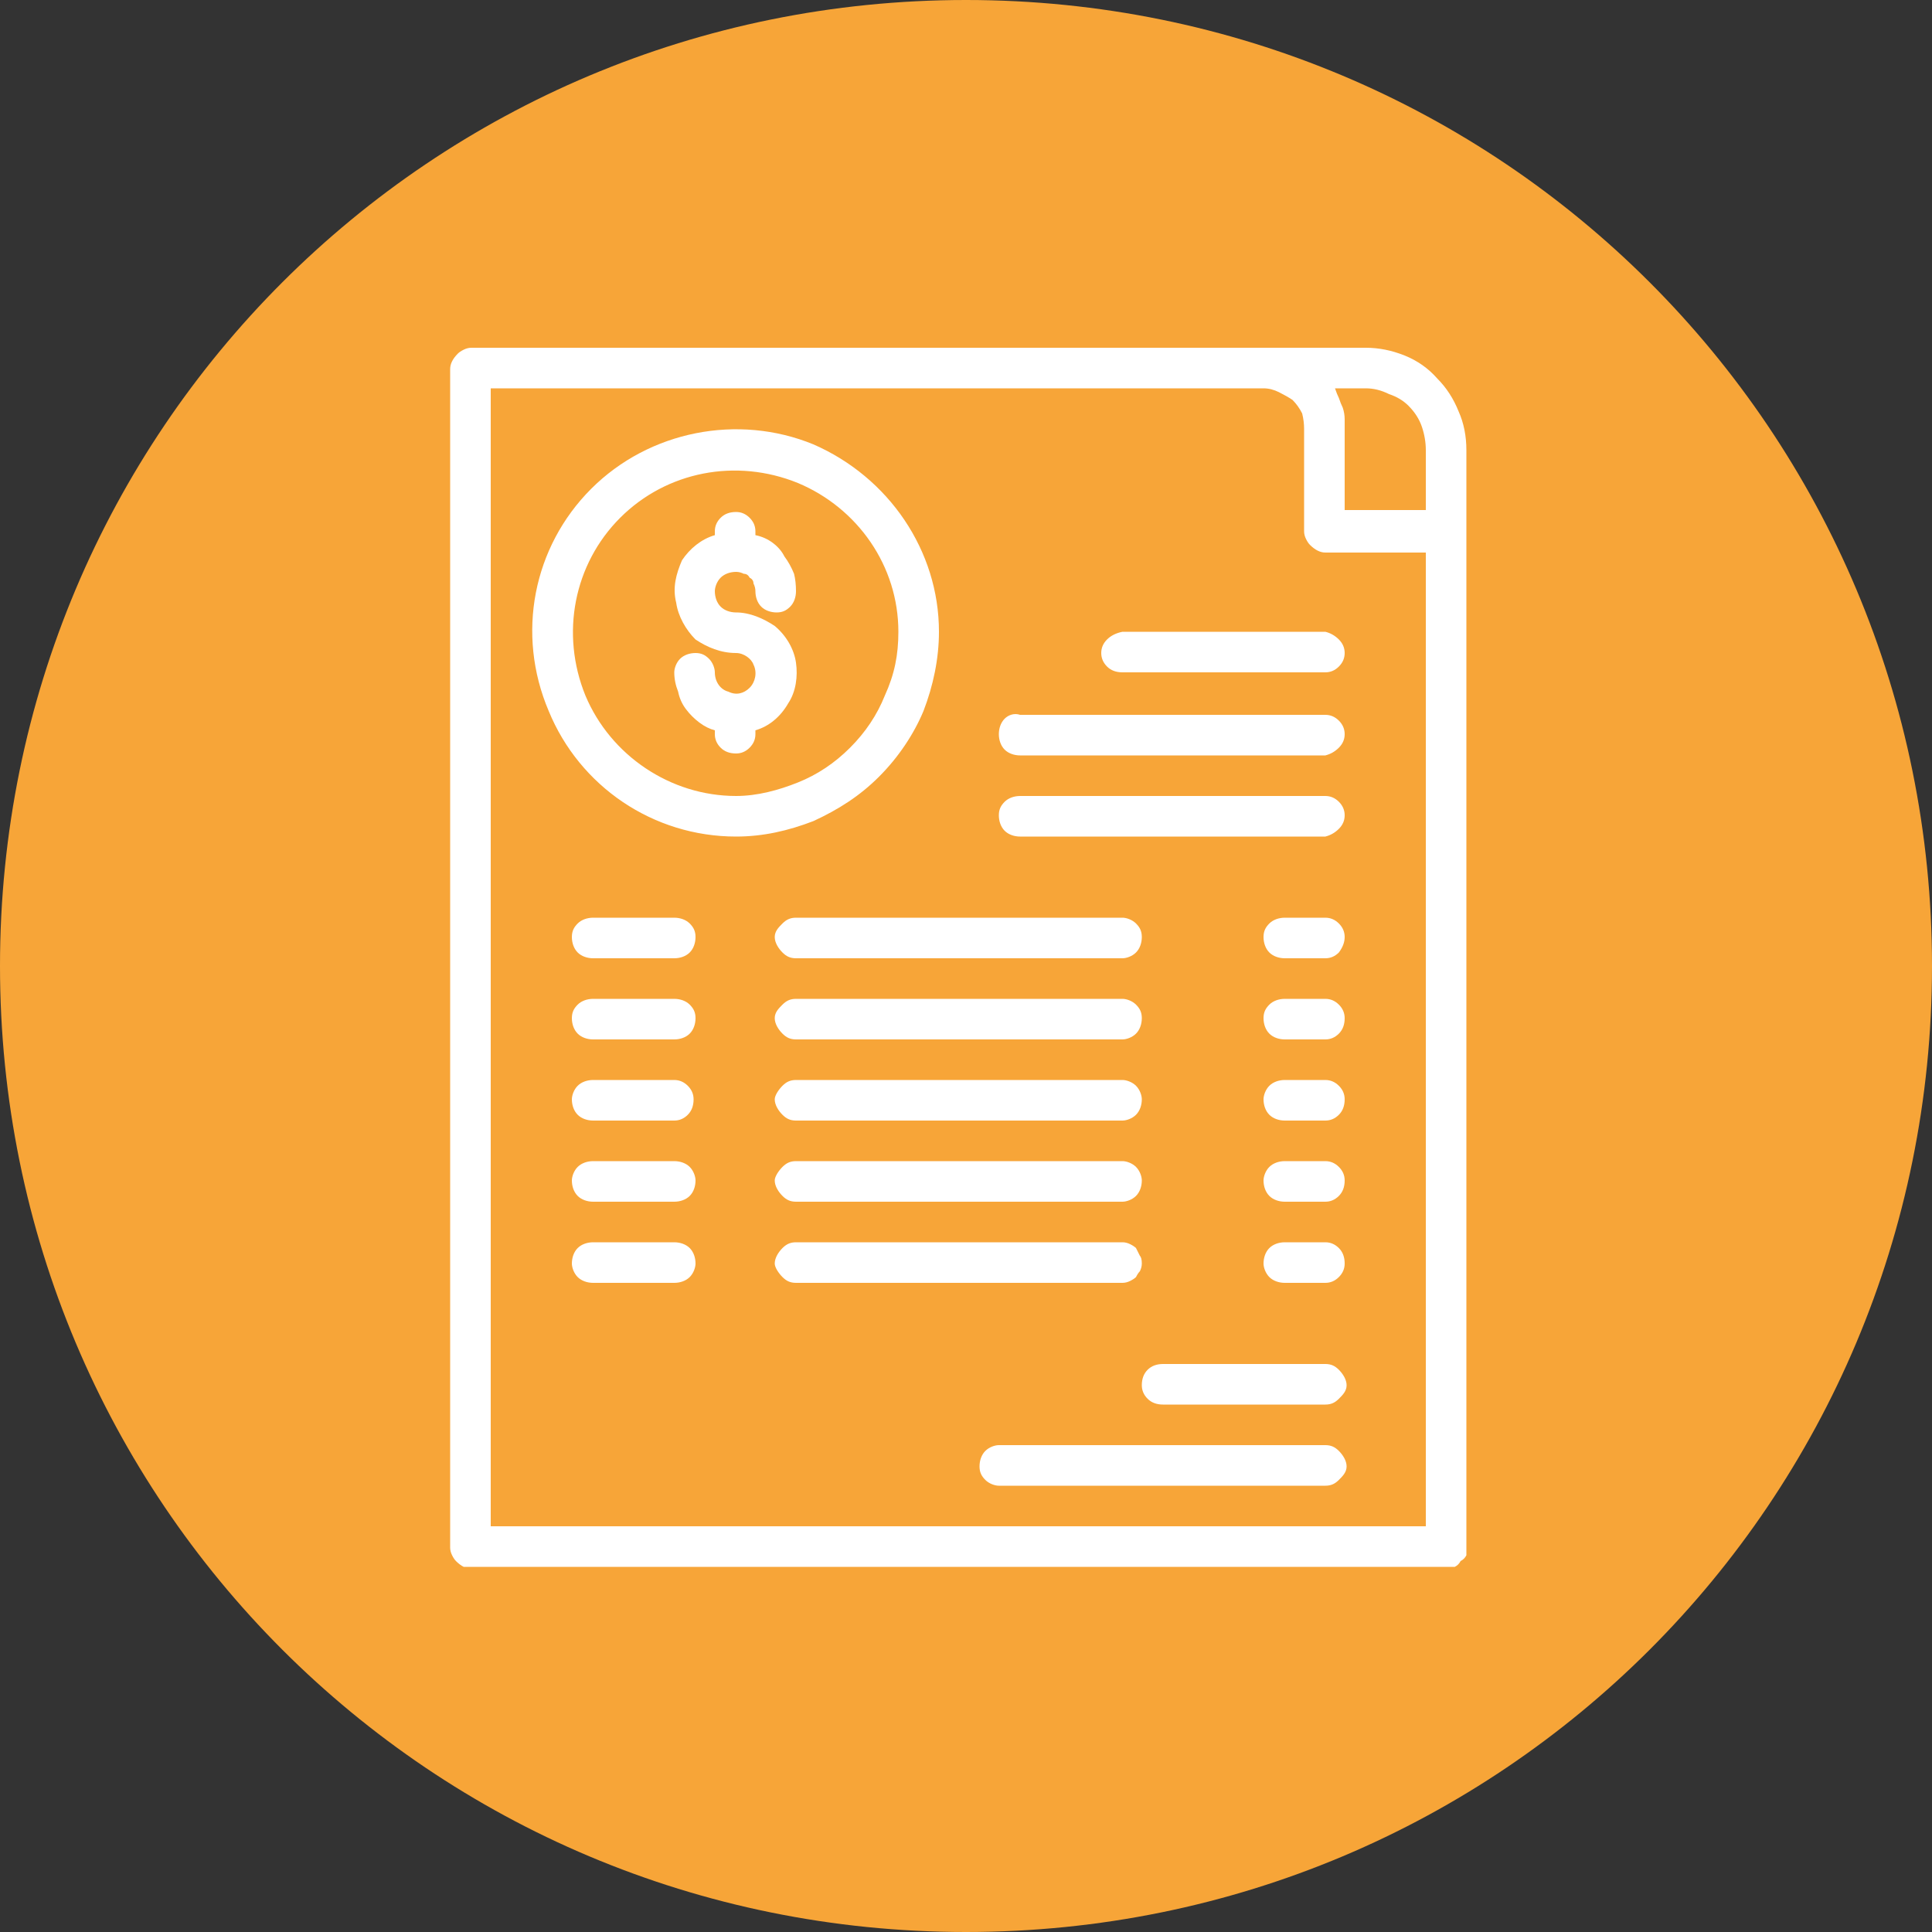
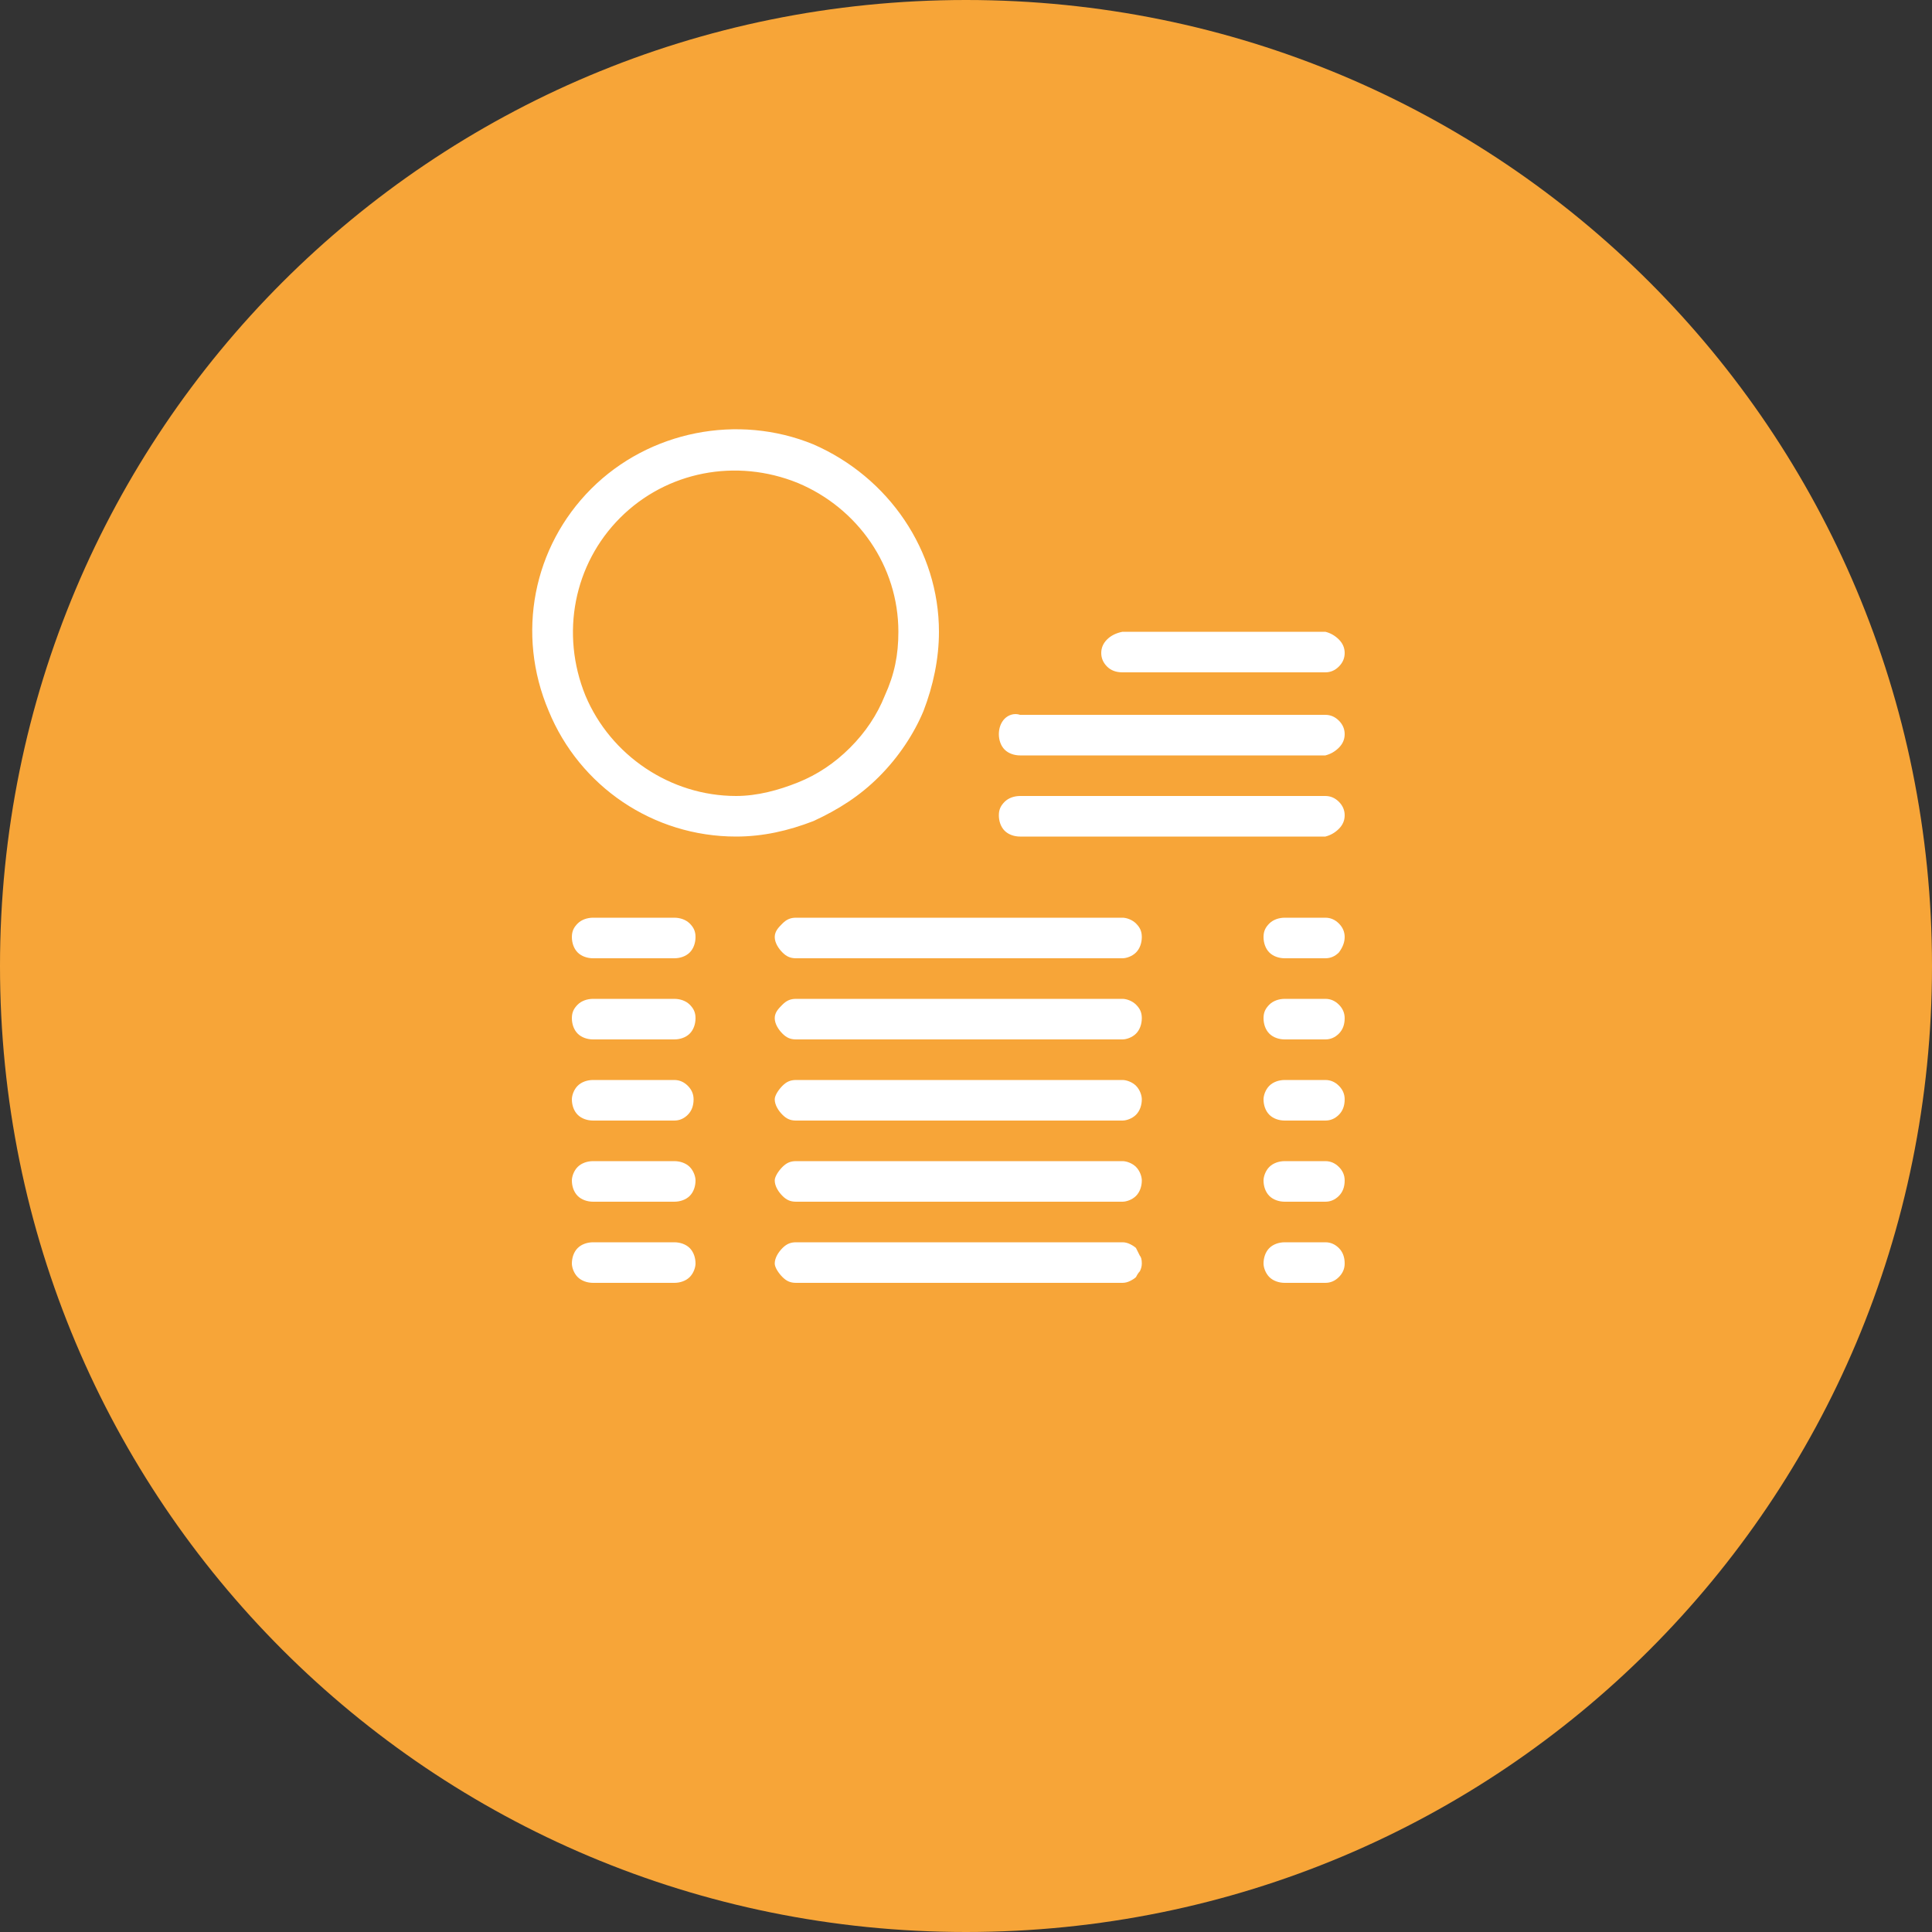
<svg xmlns="http://www.w3.org/2000/svg" version="1.2" viewBox="0 0 100 100" width="100" height="100">
  <rect x="0" y="0" width="100" height="100" fill="#333333" stroke="none" />
  <style>.a{fill:#f7a538}.b{fill:#fff}</style>
  <path class="a" d="m50 100c-27.7 0-50-22.3-50-50 0-27.7 22.3-50 50-50 27.7 0 50 22.3 50 50 0 27.7-22.3 50-50 50z" />
-   <path fill-rule="evenodd" class="b" d="m23.3 19.1q0-0.2 0.1-0.4 0.1-0.2 0.3-0.4 0.1-0.1 0.3-0.2 0.2-0.1 0.4-0.1h46.3q1 0 2 0.4 1 0.4 1.7 1.2 0.7 0.7 1.1 1.7 0.4 0.9 0.4 2v56.8q0 0.2 0 0.4-0.1 0.2-0.3 0.3-0.1 0.2-0.3 0.3-0.2 0-0.4 0h-50.5q-0.2 0-0.4 0-0.2-0.1-0.4-0.3-0.1-0.1-0.2-0.3-0.1-0.2-0.1-0.4zm2.1 59.9h48.4v-50.4h-5.2q-0.2 0-0.4-0.1-0.2-0.1-0.4-0.3-0.1-0.1-0.2-0.3-0.1-0.2-0.1-0.4v-5.3q0-0.4-0.1-0.8-0.2-0.4-0.5-0.7-0.3-0.2-0.7-0.4-0.4-0.2-0.8-0.2h-40zm48.2-56.9q-0.2-0.6-0.7-1.1-0.4-0.4-1-0.6-0.6-0.3-1.2-0.3h-1.6q0.1 0.3 0.2 0.5 0.1 0.3 0.2 0.5 0.1 0.3 0.1 0.6 0 0.3 0 0.5v4.2h4.2v-3.1q0-0.6-0.2-1.2z" />
-   <path class="b" d="m68.6 70.6h-8.4q-0.5 0-0.8 0.3-0.3 0.3-0.3 0.8 0 0.4 0.3 0.7 0.3 0.3 0.8 0.3h8.4c0.3 0 0.5-0.1 0.7-0.3 0.2-0.2 0.4-0.4 0.4-0.7 0-0.3-0.2-0.6-0.4-0.8-0.2-0.2-0.4-0.3-0.7-0.3zm0 4.2h-16.9c-0.2 0-0.5 0.1-0.7 0.3-0.2 0.2-0.3 0.5-0.3 0.8 0 0.3 0.1 0.5 0.3 0.7 0.2 0.2 0.5 0.3 0.7 0.3h16.9c0.3 0 0.5-0.1 0.7-0.3 0.2-0.2 0.4-0.4 0.4-0.7 0-0.3-0.2-0.6-0.4-0.8-0.2-0.2-0.4-0.3-0.7-0.3zm-30.5-45.2q0.2 0 0.4 0.1 0.2 0 0.3 0.2 0.2 0.1 0.2 0.3 0.1 0.2 0.1 0.4c0 0.3 0.1 0.6 0.3 0.8 0.2 0.2 0.5 0.3 0.8 0.3 0.3 0 0.5-0.1 0.7-0.3 0.2-0.2 0.3-0.5 0.3-0.8q0-0.5-0.1-0.9-0.2-0.5-0.5-0.9-0.2-0.4-0.6-0.7-0.4-0.3-0.9-0.4v-0.2q0-0.4-0.3-0.7-0.3-0.3-0.7-0.3-0.5 0-0.8 0.3-0.3 0.3-0.3 0.7v0.2c-0.7 0.2-1.3 0.7-1.7 1.3-0.3 0.7-0.5 1.4-0.3 2.2 0.1 0.7 0.5 1.4 1 1.9 0.6 0.4 1.3 0.7 2.1 0.7 0.4 0 0.8 0.3 0.9 0.6 0.2 0.4 0.1 0.9-0.2 1.2-0.3 0.3-0.7 0.4-1.1 0.2-0.4-0.1-0.7-0.5-0.7-1 0-0.2-0.1-0.5-0.3-0.7-0.2-0.2-0.4-0.3-0.7-0.3-0.3 0-0.6 0.1-0.8 0.3-0.2 0.2-0.3 0.5-0.3 0.7q0 0.5 0.2 1 0.1 0.5 0.4 0.9 0.3 0.4 0.7 0.7 0.4 0.3 0.8 0.4v0.2q0 0.4 0.3 0.7 0.3 0.3 0.8 0.3 0.4 0 0.7-0.3 0.3-0.3 0.3-0.7v-0.2c0.7-0.2 1.3-0.7 1.7-1.4 0.4-0.6 0.5-1.4 0.4-2.1-0.1-0.7-0.5-1.4-1.1-1.9-0.6-0.4-1.3-0.7-2-0.7-0.3 0-0.6-0.1-0.8-0.3-0.2-0.2-0.3-0.5-0.3-0.8 0-0.2 0.1-0.5 0.3-0.7 0.2-0.2 0.5-0.3 0.8-0.3z" />
  <path fill-rule="evenodd" class="b" d="m47.8 36.8c-0.5 1.2-1.3 2.4-2.3 3.4-1 1-2.1 1.7-3.4 2.3-1.3 0.5-2.6 0.8-4 0.8-4.3 0-8.1-2.6-9.7-6.5-1.7-4-0.8-8.5 2.2-11.5 3-3 7.6-3.9 11.5-2.3 3.9 1.7 6.5 5.5 6.5 9.7 0 1.4-0.3 2.8-0.8 4.1zm-6.5 3.7c1-0.4 1.9-1 2.7-1.8 0.8-0.8 1.4-1.7 1.8-2.7 0.5-1.1 0.7-2.1 0.7-3.3 0-3.4-2.1-6.4-5.2-7.7-3.2-1.3-6.8-0.6-9.2 1.8-2.4 2.4-3.1 6-1.8 9.2 1.3 3.1 4.4 5.2 7.8 5.2 1.1 0 2.2-0.3 3.2-0.7zm-5.6 7.3c0.2 0.2 0.3 0.4 0.3 0.7 0 0.3-0.1 0.6-0.3 0.8-0.2 0.2-0.5 0.3-0.8 0.3h-4.2c-0.3 0-0.6-0.1-0.8-0.3-0.2-0.2-0.3-0.5-0.3-0.8 0-0.3 0.1-0.5 0.3-0.7 0.2-0.2 0.5-0.3 0.8-0.3h4.2c0.3 0 0.6 0.1 0.8 0.3zm23.1 0c0.2 0.2 0.3 0.4 0.3 0.7 0 0.3-0.1 0.6-0.3 0.8-0.2 0.2-0.5 0.3-0.7 0.3h-16.9c-0.3 0-0.5-0.1-0.7-0.3-0.2-0.2-0.4-0.5-0.4-0.8 0-0.3 0.2-0.5 0.4-0.7 0.2-0.2 0.4-0.3 0.7-0.3h16.9c0.2 0 0.5 0.1 0.7 0.3zm10.5 0q0.3 0.3 0.3 0.7 0 0.4-0.3 0.8-0.3 0.3-0.7 0.3h-2.1c-0.3 0-0.6-0.1-0.8-0.3-0.2-0.2-0.3-0.5-0.3-0.8 0-0.3 0.1-0.5 0.3-0.7 0.2-0.2 0.5-0.3 0.8-0.3h2.1q0.4 0 0.7 0.3zm-33.6 4.2c0.2 0.2 0.3 0.4 0.3 0.7 0 0.3-0.1 0.6-0.3 0.8-0.2 0.2-0.5 0.3-0.8 0.3h-4.2c-0.3 0-0.6-0.1-0.8-0.3-0.2-0.2-0.3-0.5-0.3-0.8 0-0.3 0.1-0.5 0.3-0.7 0.2-0.2 0.5-0.3 0.8-0.3h4.2c0.3 0 0.6 0.1 0.8 0.3zm23.1 0c0.2 0.2 0.3 0.4 0.3 0.7 0 0.3-0.1 0.6-0.3 0.8-0.2 0.2-0.5 0.3-0.7 0.3h-16.9c-0.3 0-0.5-0.1-0.7-0.3-0.2-0.2-0.4-0.5-0.4-0.8 0-0.3 0.2-0.5 0.4-0.7 0.2-0.2 0.4-0.3 0.7-0.3h16.9c0.2 0 0.5 0.1 0.7 0.3zm10.5 0q0.3 0.3 0.3 0.7 0 0.5-0.3 0.8-0.3 0.3-0.7 0.3h-2.1c-0.3 0-0.6-0.1-0.8-0.3-0.2-0.2-0.3-0.5-0.3-0.8 0-0.3 0.1-0.5 0.3-0.7 0.2-0.2 0.5-0.3 0.8-0.3h2.1q0.4 0 0.7 0.3zm-33.7 4.2q0.3 0.3 0.3 0.7 0 0.5-0.3 0.8-0.3 0.3-0.7 0.3h-4.2c-0.3 0-0.6-0.1-0.8-0.3-0.2-0.2-0.3-0.5-0.3-0.8 0-0.2 0.1-0.5 0.3-0.7 0.2-0.2 0.5-0.3 0.8-0.3h4.2q0.4 0 0.7 0.3zm23.2 0c0.2 0.2 0.3 0.5 0.3 0.7 0 0.3-0.1 0.6-0.3 0.8-0.2 0.2-0.5 0.3-0.7 0.3h-16.9c-0.3 0-0.5-0.1-0.7-0.3-0.2-0.2-0.4-0.5-0.4-0.8 0-0.2 0.2-0.5 0.4-0.7 0.2-0.2 0.4-0.3 0.7-0.3h16.9c0.2 0 0.5 0.1 0.7 0.3zm10.5 0q0.3 0.3 0.3 0.7 0 0.5-0.3 0.8-0.3 0.3-0.7 0.3h-2.1c-0.3 0-0.6-0.1-0.8-0.3-0.2-0.2-0.3-0.5-0.3-0.8 0-0.2 0.1-0.5 0.3-0.7 0.2-0.2 0.5-0.3 0.8-0.3h2.1q0.4 0 0.7 0.3zm-33.6 4.2c0.2 0.2 0.3 0.5 0.3 0.7 0 0.3-0.1 0.6-0.3 0.8-0.2 0.2-0.5 0.3-0.8 0.3h-4.2c-0.3 0-0.6-0.1-0.8-0.3-0.2-0.2-0.3-0.5-0.3-0.8 0-0.2 0.1-0.5 0.3-0.7 0.2-0.2 0.5-0.3 0.8-0.3h4.2c0.3 0 0.6 0.1 0.8 0.3zm23.1 0c0.2 0.2 0.3 0.5 0.3 0.7 0 0.3-0.1 0.6-0.3 0.8-0.2 0.2-0.5 0.3-0.7 0.3h-16.9c-0.3 0-0.5-0.1-0.7-0.3-0.2-0.2-0.4-0.5-0.4-0.8 0-0.2 0.2-0.5 0.4-0.7 0.2-0.2 0.4-0.3 0.7-0.3h16.9c0.2 0 0.5 0.1 0.7 0.3zm10.5 0q0.3 0.3 0.3 0.7 0 0.5-0.3 0.8-0.3 0.3-0.7 0.3h-2.1c-0.3 0-0.6-0.1-0.8-0.3-0.2-0.2-0.3-0.5-0.3-0.8 0-0.2 0.1-0.5 0.3-0.7 0.2-0.2 0.5-0.3 0.8-0.3h2.1q0.4 0 0.7 0.3zm-33.6 4.2c0.2 0.2 0.3 0.5 0.3 0.8 0 0.2-0.1 0.5-0.3 0.7-0.2 0.2-0.5 0.3-0.8 0.3h-4.2c-0.3 0-0.6-0.1-0.8-0.3-0.2-0.2-0.3-0.5-0.3-0.7 0-0.3 0.1-0.6 0.3-0.8 0.2-0.2 0.5-0.3 0.8-0.3h4.2c0.3 0 0.6 0.1 0.8 0.3zm23.3 1.2q-0.1 0.1-0.2 0.3-0.1 0.1-0.3 0.2-0.2 0.1-0.4 0.1h-16.9c-0.3 0-0.5-0.1-0.7-0.3-0.2-0.2-0.4-0.5-0.4-0.7 0-0.3 0.2-0.6 0.4-0.8 0.2-0.2 0.4-0.3 0.7-0.3h16.9q0.2 0 0.4 0.1 0.2 0.1 0.3 0.2 0.1 0.2 0.2 0.4 0.1 0.1 0.1 0.4 0 0.2-0.1 0.4zm10.3-1.2q0.3 0.3 0.3 0.8 0 0.4-0.3 0.7-0.3 0.3-0.7 0.3h-2.1c-0.3 0-0.6-0.1-0.8-0.3-0.2-0.2-0.3-0.5-0.3-0.7 0-0.3 0.1-0.6 0.3-0.8 0.2-0.2 0.5-0.3 0.8-0.3h2.1q0.4 0 0.7 0.3zm0-31.5q0.3 0.3 0.3 0.7 0 0.4-0.3 0.7-0.3 0.3-0.7 0.3h-10.5q-0.5 0-0.8-0.3-0.3-0.3-0.3-0.7 0-0.4 0.3-0.7 0.3-0.3 0.8-0.4h10.5q0.4 0.1 0.7 0.4zm0 4.2q0.3 0.3 0.3 0.7 0 0.4-0.3 0.7-0.3 0.3-0.7 0.4h-15.8c-0.3 0-0.6-0.1-0.8-0.3-0.2-0.2-0.3-0.5-0.3-0.8 0-0.3 0.1-0.6 0.3-0.8 0.2-0.2 0.5-0.3 0.8-0.2h15.8q0.4 0 0.7 0.3zm0 4.2q0.3 0.3 0.3 0.7 0 0.4-0.3 0.7-0.3 0.3-0.7 0.4h-15.8c-0.3 0-0.6-0.1-0.8-0.3-0.2-0.2-0.3-0.5-0.3-0.8 0-0.3 0.1-0.5 0.3-0.7 0.2-0.2 0.5-0.3 0.8-0.3h15.8q0.4 0 0.7 0.3z" />
</svg>